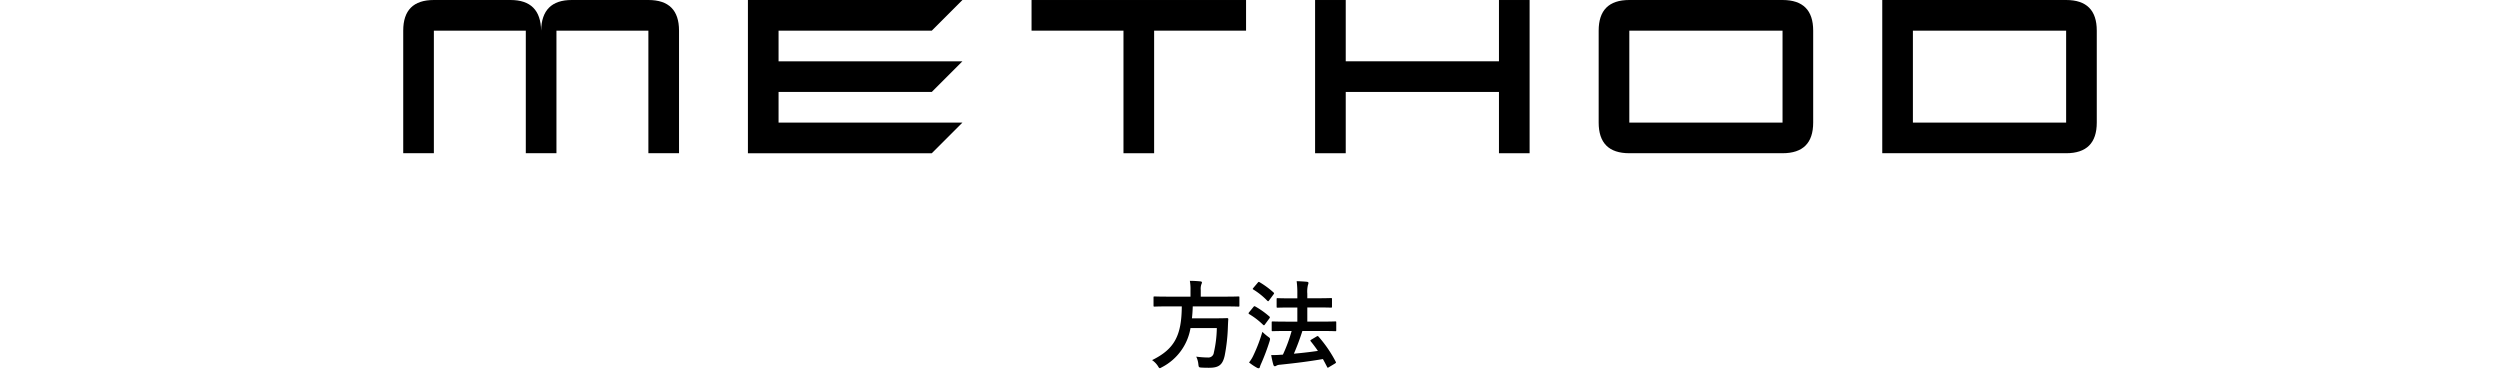
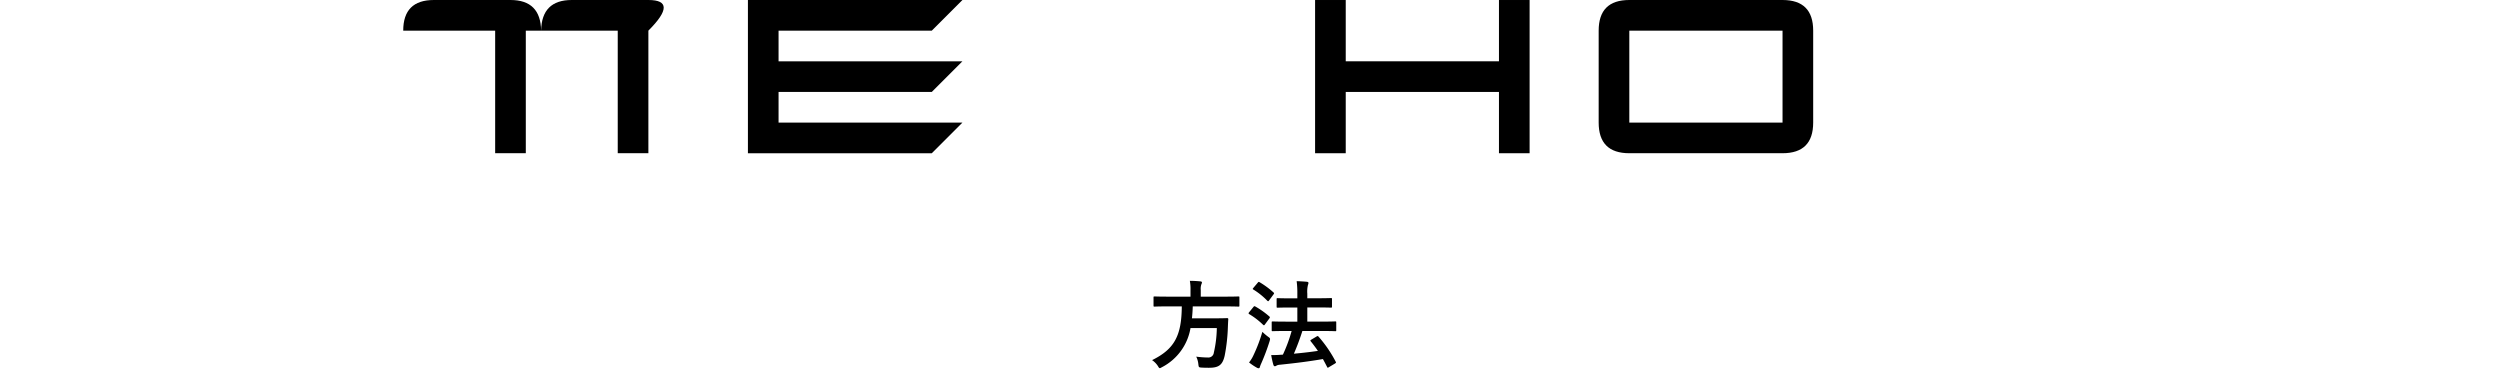
<svg xmlns="http://www.w3.org/2000/svg" width="310" height="46" viewBox="0 0 310 46">
  <g id="top-headline-method-sp" transform="translate(-1403 1015)">
    <rect id="長方形_330" data-name="長方形 330" width="310" height="46" transform="translate(1403 -1015)" fill="none" />
    <g id="グループ_489" data-name="グループ 489" transform="translate(1370 -2954)">
      <path id="パス_165" data-name="パス 165" d="M-7.8-6.828c-.024,3.648-.924,5.3-3.684,6.66a2.616,2.616,0,0,1,.72.732c.108.18.156.264.24.264.06,0,.132-.048.288-.132A6.709,6.709,0,0,0-6.72-4.14h3.264a14.592,14.592,0,0,1-.372,3.048.67.67,0,0,1-.708.6A11.67,11.67,0,0,1-6.012-.6a2.657,2.657,0,0,1,.264.924c.048.384.048.408.384.432.4.024.732.024.948.024,1.2,0,1.668-.348,1.932-1.488a22.044,22.044,0,0,0,.4-3.564c.012-.3.024-.624.048-.936,0-.132-.024-.168-.144-.168-.072,0-.408.024-1.416.024H-6.54c.048-.456.084-.948.1-1.476h4.152c1.08,0,1.44.024,1.512.024.108,0,.12-.012.12-.144V-7.92c0-.132-.012-.144-.12-.144-.072,0-.432.024-1.512.024H-5.448v-.816a1.712,1.712,0,0,1,.072-.7A.734.734,0,0,0-5.3-9.8c0-.072-.072-.12-.192-.132C-5.9-9.972-6.372-10-6.8-10A5.981,5.981,0,0,1-6.72-8.82v.78H-9.66c-1.068,0-1.428-.024-1.512-.024-.12,0-.132.012-.132.144v.972c0,.132.012.144.132.144.084,0,.444-.024,1.512-.024ZM5.82-3.78A18.89,18.89,0,0,1,4.74-.852a1.032,1.032,0,0,1-.192.012c-.372.036-.744.048-1.26.048A10.839,10.839,0,0,0,3.552.4c.036.12.1.192.192.192A.374.374,0,0,0,3.96.5,1.194,1.194,0,0,1,4.4.4C6.348.2,7.92,0,9.7-.3c.18.324.348.648.516.972.024.06.048.1.084.1A.333.333,0,0,0,10.452.7L11.2.252c.144-.1.144-.108.084-.228a15.543,15.543,0,0,0-2.124-3.1c-.084-.084-.12-.1-.24-.024l-.648.384c-.144.084-.156.12-.072.228.3.372.6.768.876,1.176-.972.144-1.92.252-2.976.348A29.084,29.084,0,0,0,7.152-3.78H9.564c1.176,0,1.6.024,1.668.024.108,0,.12-.012.12-.144v-.936c0-.12-.012-.132-.12-.132-.072,0-.492.024-1.668.024h-1.8V-6.7H9.072c1.152,0,1.548.024,1.62.024.12,0,.132-.012.132-.132v-.924c0-.12-.012-.132-.132-.132-.072,0-.468.024-1.62.024H7.764V-8.4a3.548,3.548,0,0,1,.084-1.1.641.641,0,0,0,.06-.24c0-.072-.072-.132-.192-.144-.4-.036-.816-.06-1.272-.072a11.608,11.608,0,0,1,.084,1.6v.528H5.7c-1.152,0-1.548-.024-1.608-.024-.12,0-.132.012-.132.132V-6.8c0,.12.012.132.132.132.06,0,.456-.024,1.608-.024h.828v1.752H5.148c-1.176,0-1.6-.024-1.668-.024-.12,0-.132.012-.132.132V-3.9c0,.132.012.144.132.144.072,0,.492-.024,1.668-.024ZM.54.12a7.039,7.039,0,0,0,.984.66A.453.453,0,0,0,1.74.84c.072,0,.12-.06.144-.156a3.175,3.175,0,0,1,.18-.468A26.187,26.187,0,0,0,3.084-2.5a1.284,1.284,0,0,0,.06-.276c0-.108-.06-.168-.252-.3a6.3,6.3,0,0,1-.7-.6A19.112,19.112,0,0,1,1.092-.78,4.126,4.126,0,0,1,.54.12ZM.552-6.108c-.048.06-.072.1-.072.132s.024.06.072.1A8.995,8.995,0,0,1,2.28-4.548c.048.036.072.06.108.06s.072-.036.132-.12l.54-.732a.2.2,0,0,0,.06-.132.127.127,0,0,0-.06-.108A10.483,10.483,0,0,0,1.32-6.816c-.108-.06-.156-.048-.24.06ZM1.08-9.132c-.108.132-.108.156,0,.216A8.712,8.712,0,0,1,2.808-7.524c.108.084.132.072.216-.048l.54-.732c.108-.144.1-.18.012-.252A10.464,10.464,0,0,0,1.848-9.828c-.1-.06-.132-.06-.228.06Z" transform="translate(187.342 1983.823)" />
      <g id="グループ_396" data-name="グループ 396" transform="translate(-93.069 80.033)">
-         <path id="パス_127" data-name="パス 127" d="M206.469,1858.967h-9.5q-3.739,0-3.8,3.8-.06-3.8-3.8-3.8h-9.5q-3.8,0-3.8,3.8v15.2h3.8v-15.2h11.4v15.2h3.8v-15.2h11.4v15.2h3.8v-15.2Q210.269,1858.969,206.469,1858.967Z" />
+         <path id="パス_127" data-name="パス 127" d="M206.469,1858.967h-9.5q-3.739,0-3.8,3.8-.06-3.8-3.8-3.8h-9.5q-3.8,0-3.8,3.8v15.2v-15.2h11.4v15.2h3.8v-15.2h11.4v15.2h3.8v-15.2Q210.269,1858.969,206.469,1858.967Z" />
        <path id="パス_128" data-name="パス 128" d="M241.731,1862.768l3.8-3.8h-26.6v19h22.8l3.8-3.8h-22.8v-3.8h19l3.8-3.8h-22.8v-3.8Z" transform="translate(-0.12)" />
-         <path id="パス_129" data-name="パス 129" d="M254.2,1862.768h11.4v15.2h3.8v-15.2h11.4v-3.8H254.2Z" transform="translate(-0.219)" />
        <path id="パス_130" data-name="パス 130" d="M312.258,1866.568h-19v-7.6h-3.8v19h3.8v-7.6h19v7.6h3.8v-19h-3.8Z" transform="translate(-0.318)" />
        <path id="パス_131" data-name="パス 131" d="M347.521,1858.967h-19q-3.8,0-3.8,3.8v11.4q0,3.8,3.8,3.8h19q3.8,0,3.8-3.8v-11.4Q351.321,1858.969,347.521,1858.967Zm0,15.2h-19v-11.4h19Z" transform="translate(-0.417)" />
-         <path id="パス_132" data-name="パス 132" d="M382.785,1858.967h-22.8v19h22.8q3.8,0,3.8-3.8v-11.4Q386.585,1858.969,382.785,1858.967Zm0,15.2h-19v-11.4h19Z" transform="translate(-0.516)" />
      </g>
    </g>
  </g>
</svg>